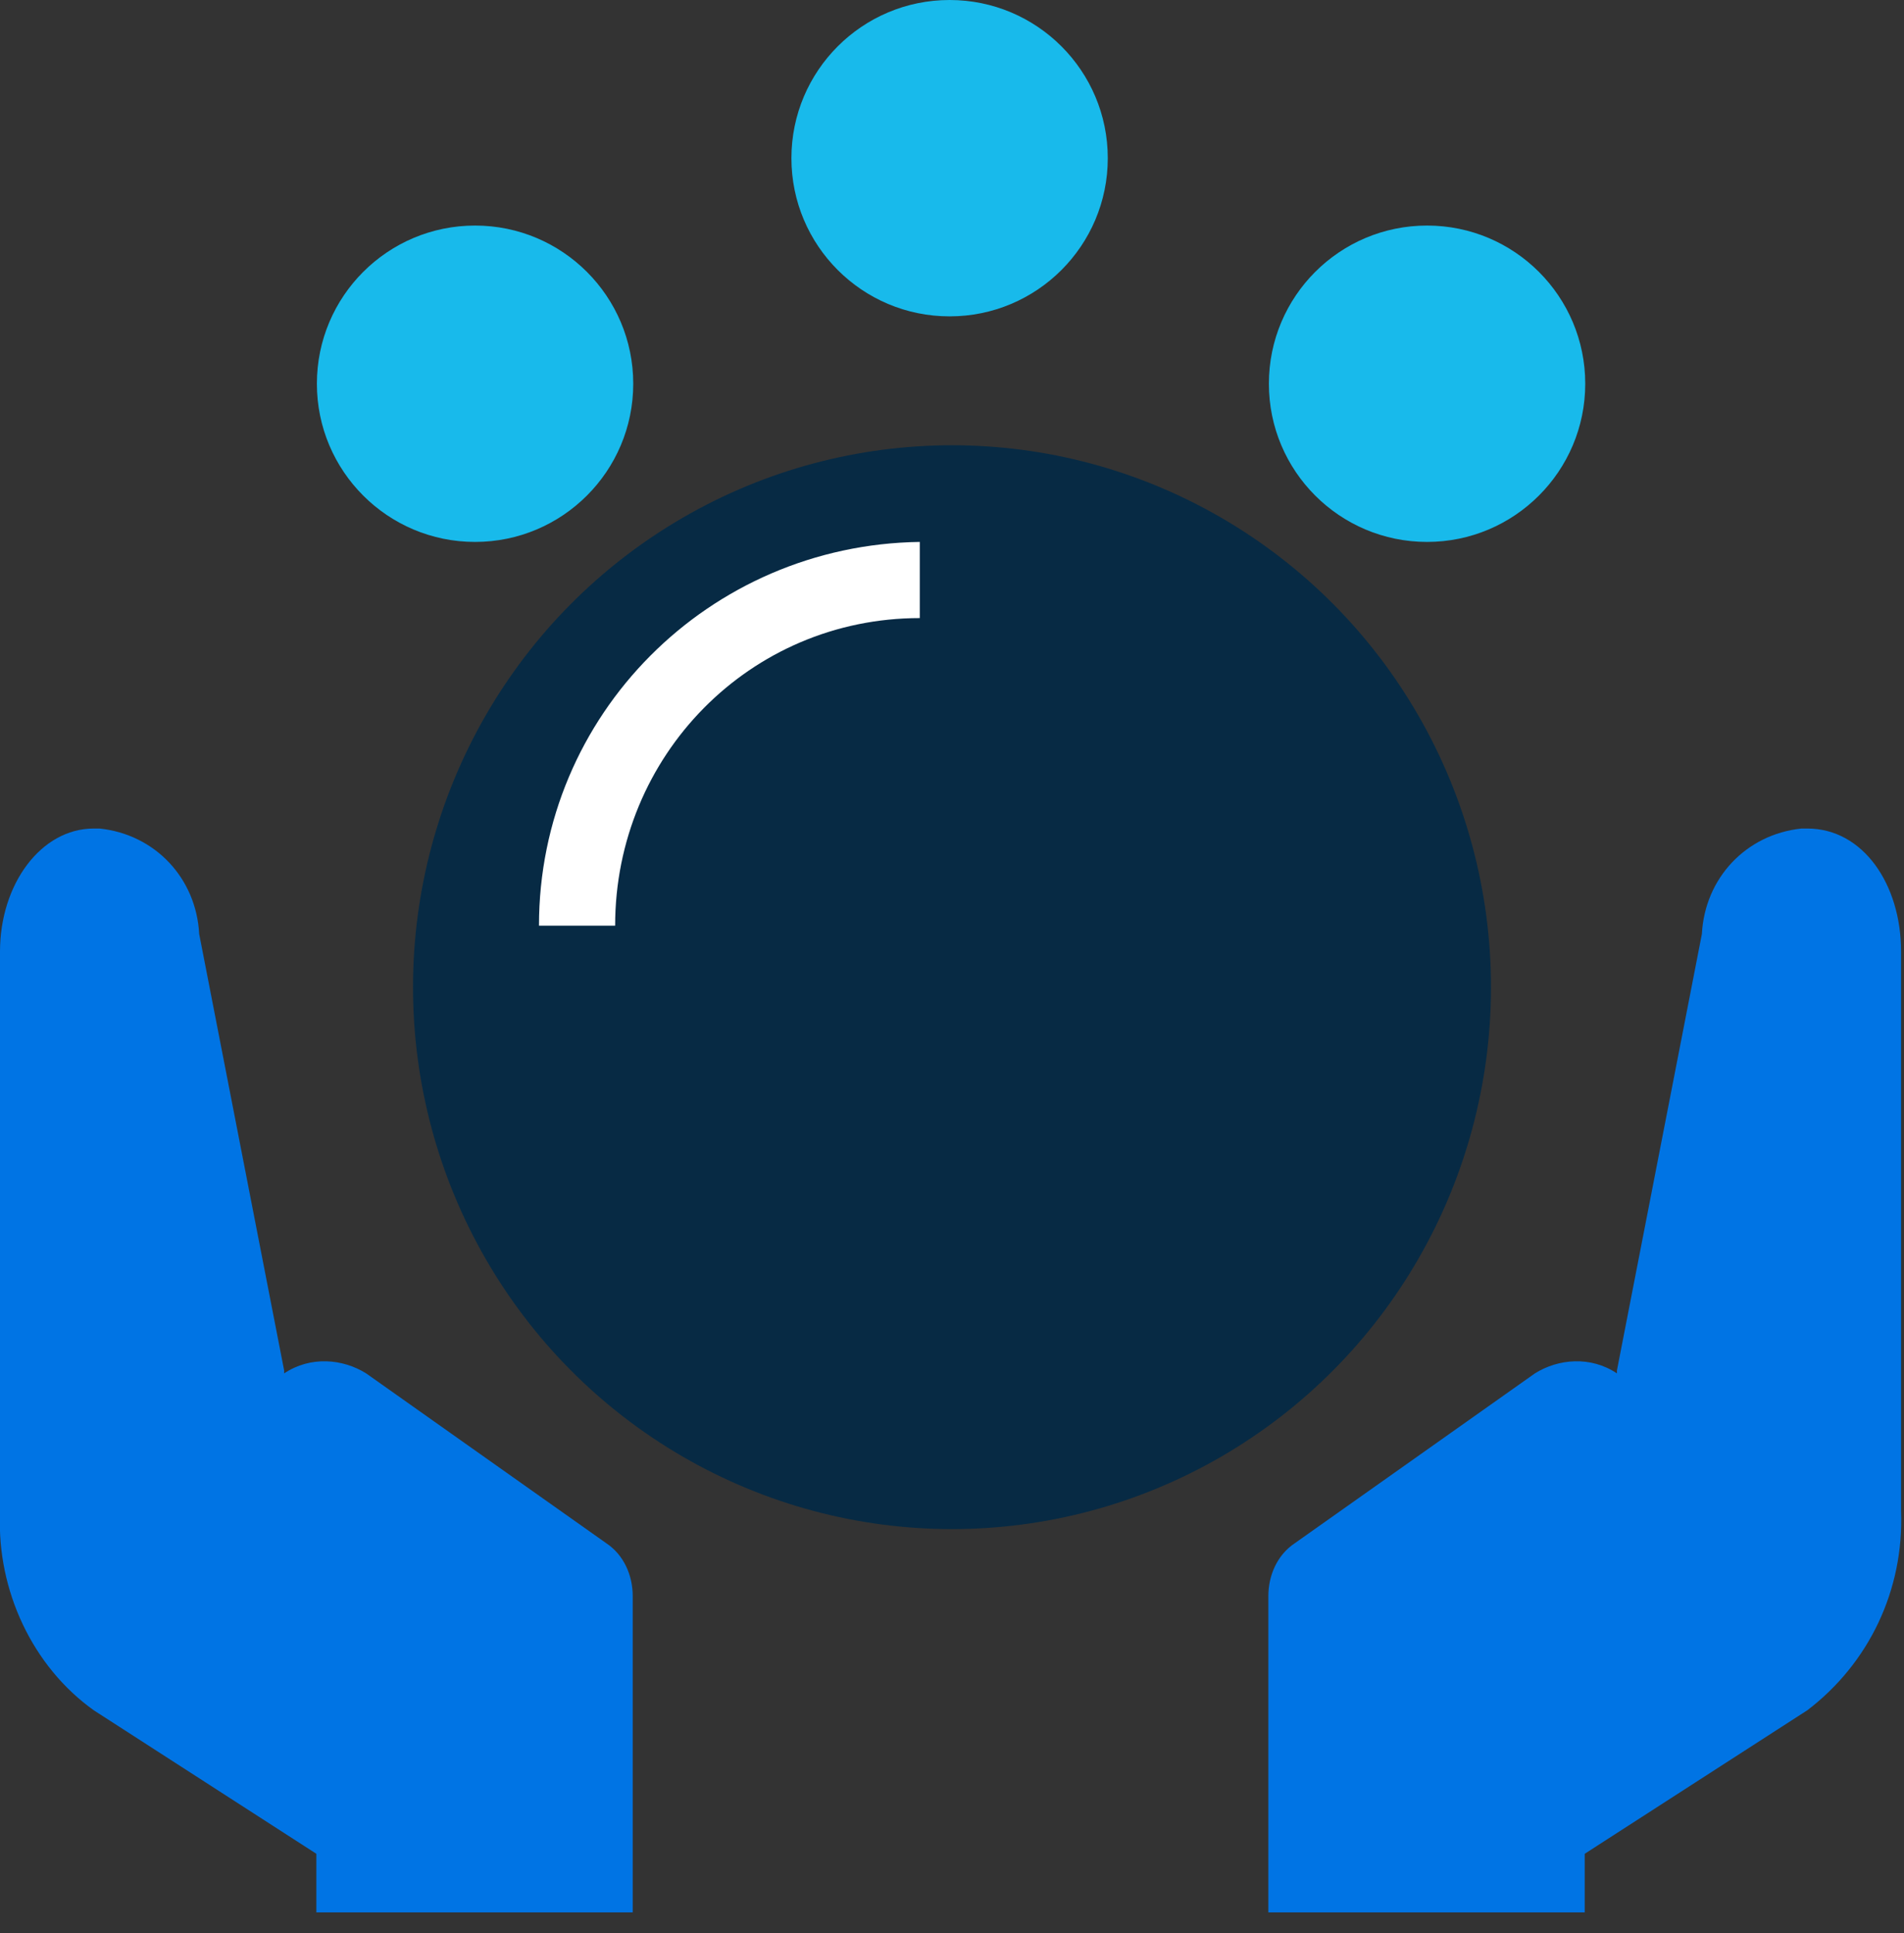
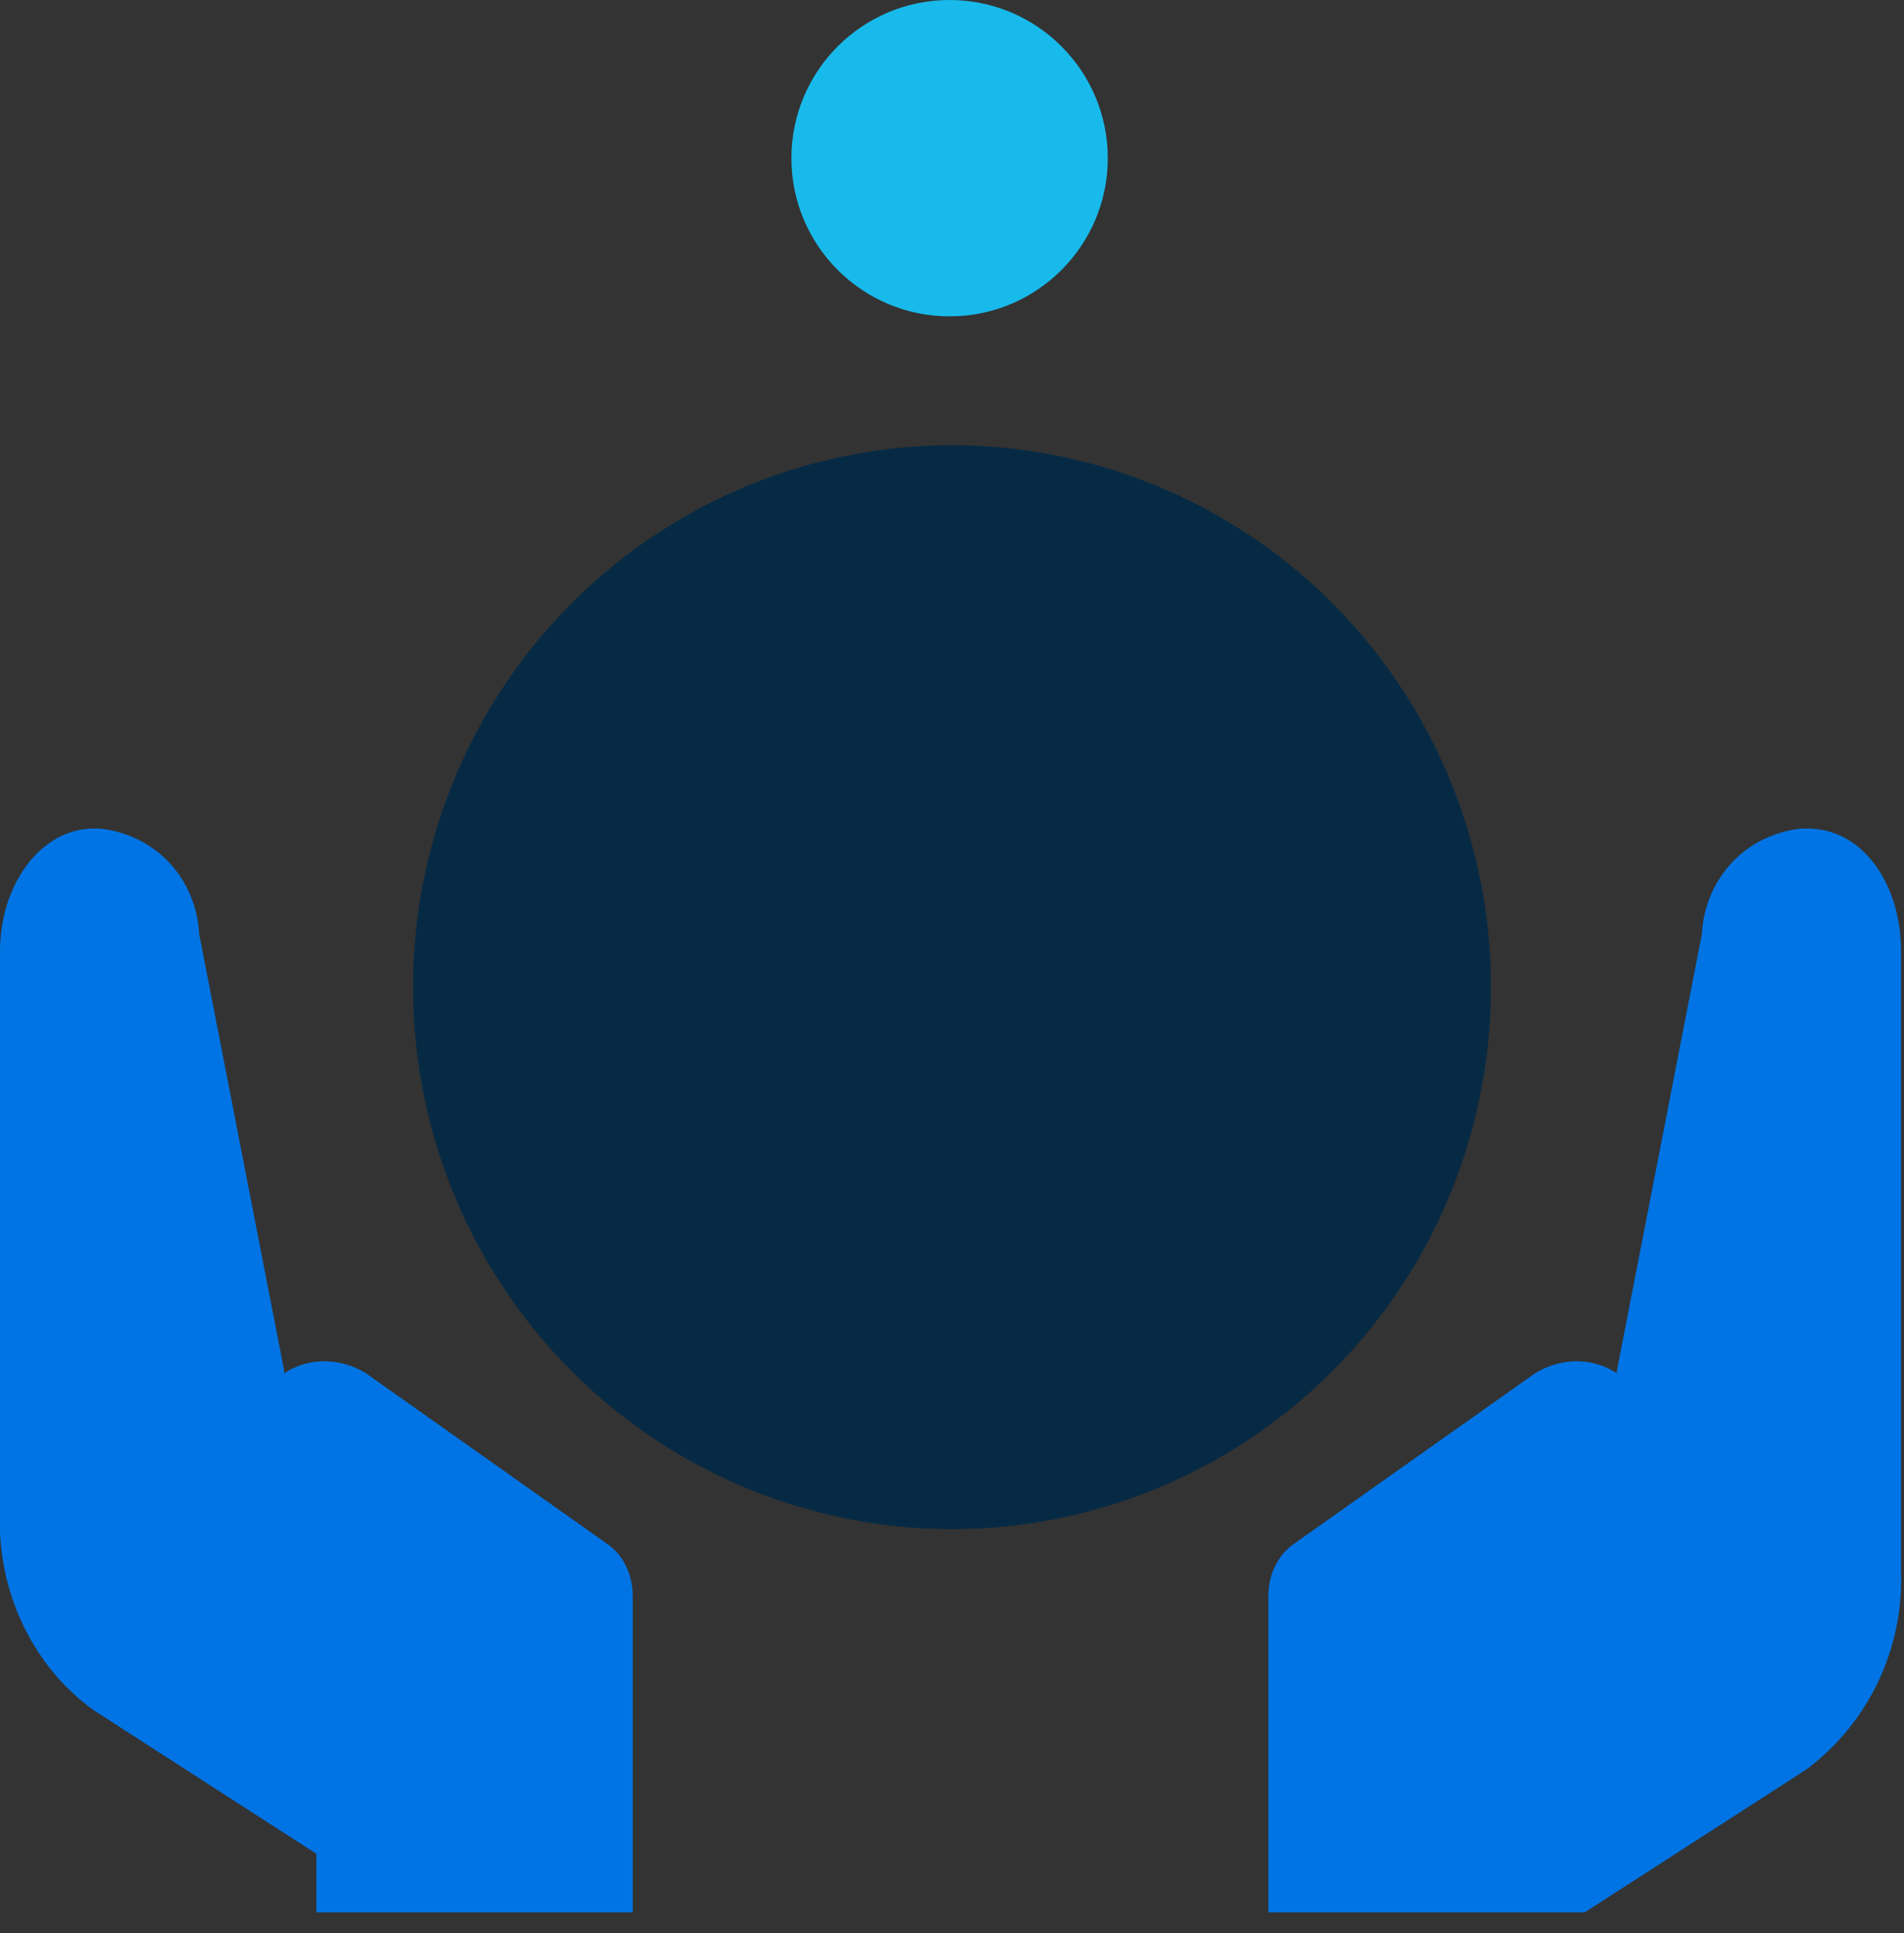
<svg xmlns="http://www.w3.org/2000/svg" id="Layer_1" x="0px" y="0px" viewBox="0 0 65 66" style="enable-background:new 0 0 65 66;" xml:space="preserve">
  <rect x="0" y="0" width="65" height="66" fill="#333333" stroke="none" />
  <style type="text/css">	.st0{fill:#0074E4;}	.st1{fill:#072A44;}	.st2{fill:#18BAEB;}	.st3{fill:#FFFFFF;}</style>
  <g id="Page-1">
    <g id="Option1" transform="translate(-1081, -702)">
      <g id="Section2" transform="translate(149.865, 613)">
        <g id="API-SDK" transform="translate(931.135, 89)">
          <g id="Group" transform="translate(0, 28.284)">
-             <path id="Shape" class="st0" d="M64.9,4.2c0-2.3-1.3-4.2-3.2-4.2h-0.2c-1.9,0.2-3.3,1.7-3.4,3.6l-2.9,14.9l0,0.1       c-0.9-0.6-2-0.5-2.8,0l-8.2,5.8c-0.6,0.4-0.9,1.1-0.9,1.8V37h10.8v-2l7.6-4.9c2.1-1.6,3.3-4.1,3.2-6.8L64.9,4.2z" />
+             <path id="Shape" class="st0" d="M64.9,4.2c0-2.3-1.3-4.2-3.2-4.2h-0.2c-1.9,0.2-3.3,1.7-3.4,3.6l-2.9,14.9l0,0.1       c-0.9-0.6-2-0.5-2.8,0l-8.2,5.8c-0.6,0.4-0.9,1.1-0.9,1.8V37h10.8l7.6-4.9c2.1-1.6,3.3-4.1,3.2-6.8L64.9,4.2z" />
            <path id="Shape_1_" class="st0" d="M0,4.2C0,1.9,1.4,0,3.2,0h0.2c1.9,0.2,3.3,1.7,3.4,3.6l2.9,14.9l0,0.1c0.9-0.6,2-0.5,2.8,0       l8.2,5.8c0.6,0.4,0.9,1.1,0.9,1.8V37H10.8v-2l-7.6-4.9C1.1,28.6-0.1,26,0,23.4L0,4.2z" />
          </g>
          <ellipse id="Oval" class="st1" cx="32.5" cy="33.7" rx="18.4" ry="18.5" />
          <g id="Group_1_" transform="translate(10.818, 0)">
-             <ellipse id="Oval_1_" class="st2" cx="37.9" cy="13.1" rx="5.4" ry="5.4" />
-             <ellipse id="Oval_2_" class="st2" cx="5.4" cy="13.1" rx="5.4" ry="5.4" />
            <ellipse id="Oval_3_" class="st2" cx="21.6" cy="5.4" rx="5.4" ry="5.4" />
          </g>
-           <path id="Shape_2_" class="st3" d="M21,31.6h-2.6c0-7.2,5.8-13,13-13.1v2.6C25.6,21.1,21,25.8,21,31.6z" />
        </g>
      </g>
    </g>
  </g>
</svg>